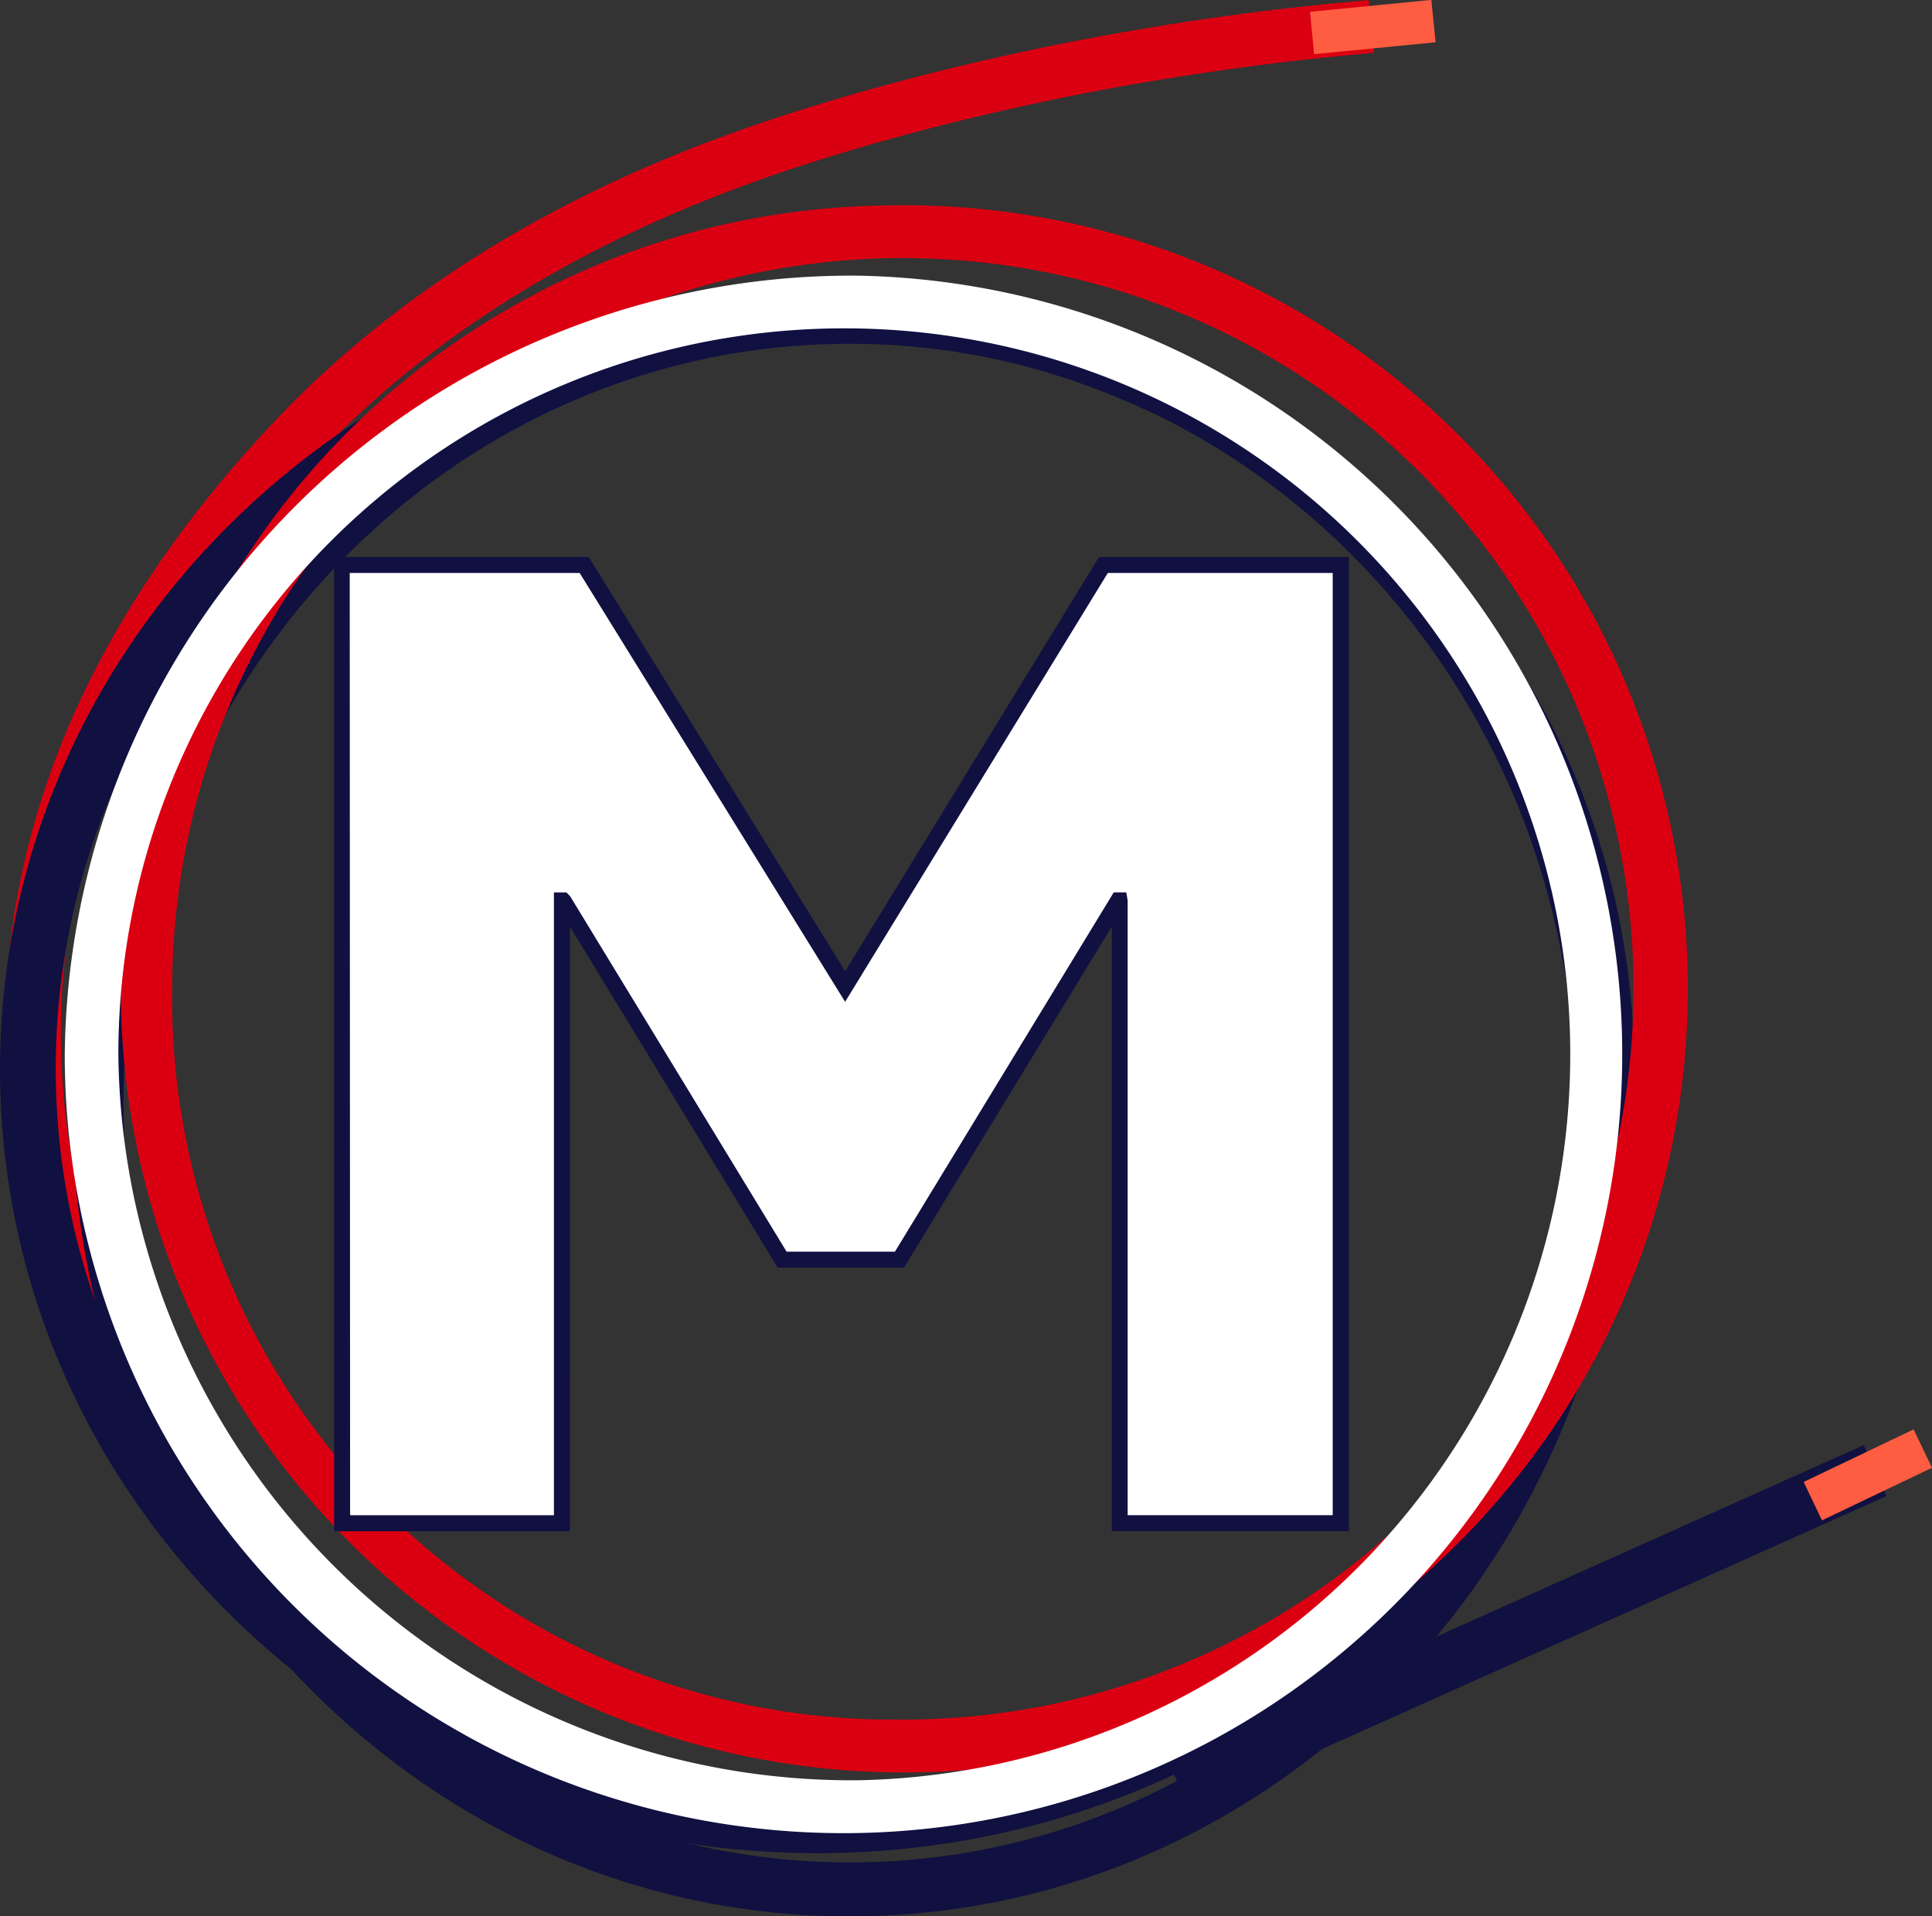
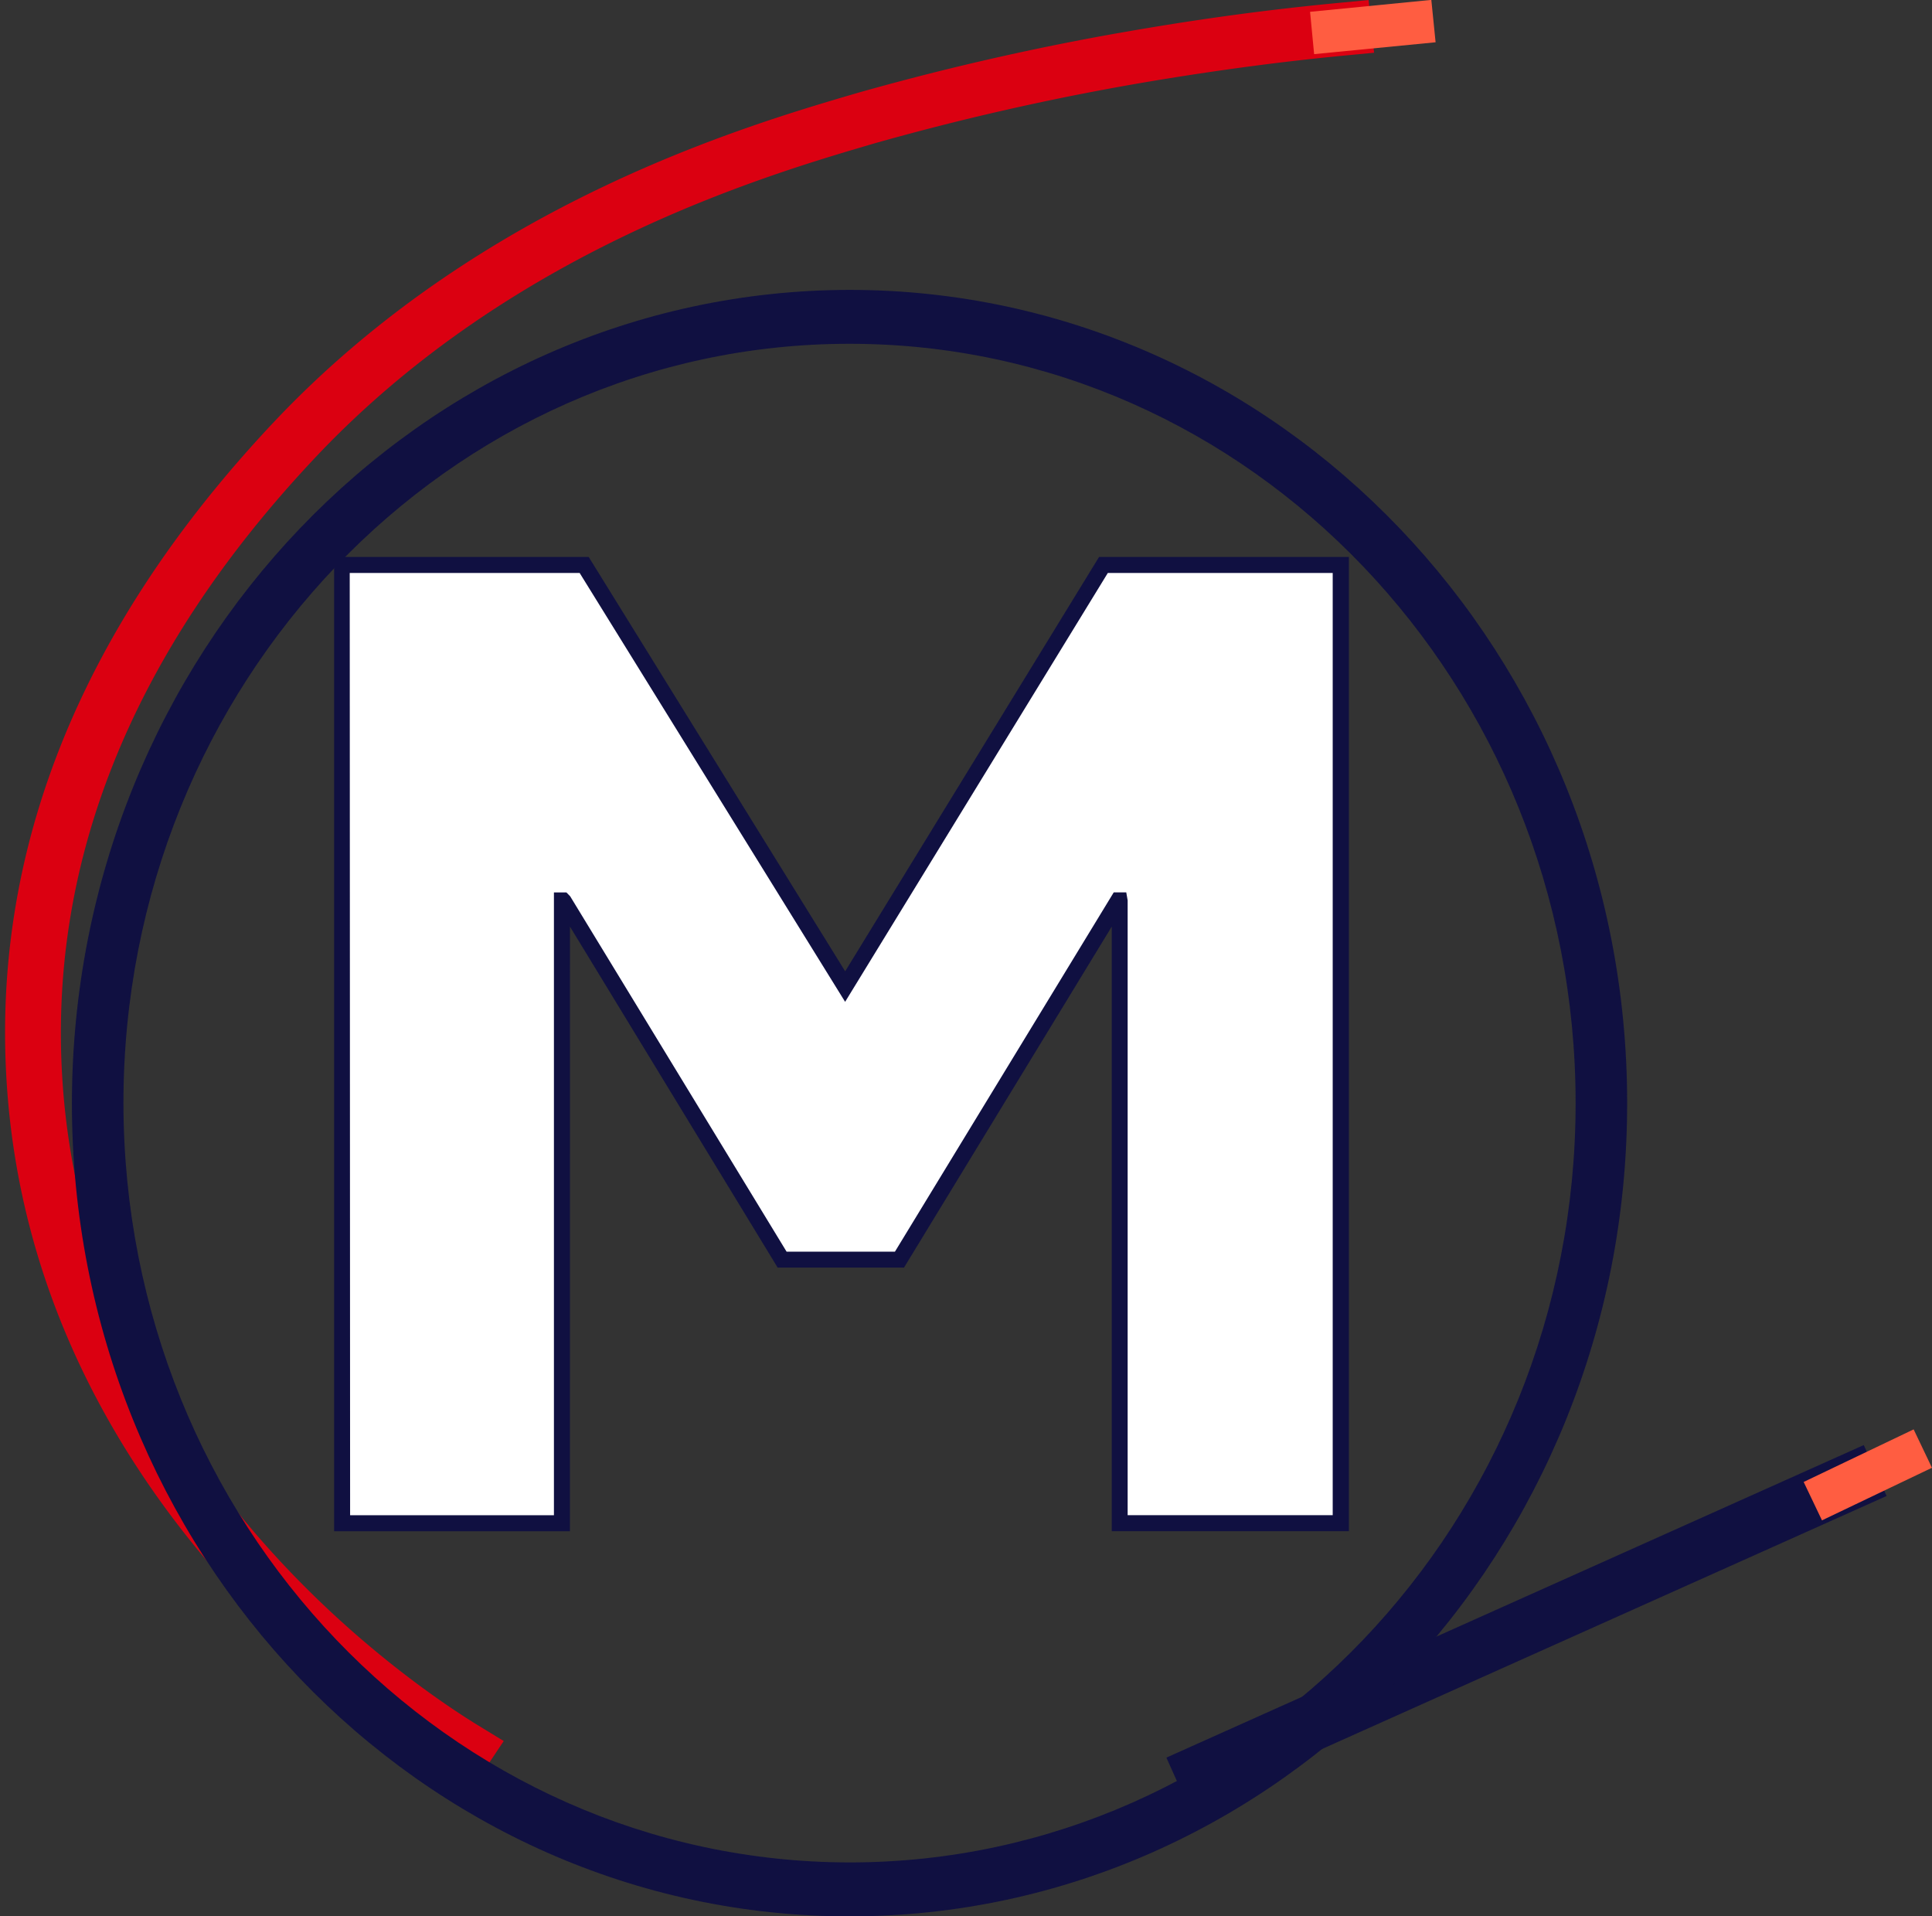
<svg xmlns="http://www.w3.org/2000/svg" width="40.333" height="40.002" viewBox="0 0 40.333 40.002">
  <rect x="0" y="0" width="40.333" height="40.002" fill="#333333" stroke="none" />
  <g id="logo" transform="translate(0 0.002)">
    <g id="mo">
      <g id="MO-2">
        <g id="fibre">
          <path id="Ligne" d="M920.086,377.792l-.476-1.063,14.559-6.524.476,1.063Z" transform="translate(-895.26 -340.043)" fill="#101041" />
          <path id="Ligne-2" data-name="Ligne" d="M960.654,371.5l-.167-.35,1.845-.882.167.35Z" transform="translate(-922.5 -340.1)" fill="#ff5d41" stroke="#ff5d41" stroke-width="0.5" />
          <path id="Tracé_17" data-name="Tracé 17" d="M848.659,311.569l-.491-.3c-1.435-.87-8.615-5.641-9.248-14.213-.367-4.955,1.507-9.651,5.567-13.958,4.3-4.56,9.833-6.182,12.2-6.874a55.507,55.507,0,0,1,6.074-1.355c1.33-.223,2.677-.4,4-.524l.579-.055.115,1.1-.579.055c-1.3.123-2.618.3-3.92.514a54.255,54.255,0,0,0-5.936,1.324c-2.266.664-7.584,2.222-11.667,6.554-3.841,4.076-5.615,8.5-5.271,13.14.594,8.039,7.362,12.534,8.712,13.354l.491.3Z" transform="translate(-838.769 -274.291)" fill="#db0011" />
          <g id="Ellipse" transform="translate(0 5.945)">
            <ellipse id="Ellipse-2" data-name="Ellipse" cx="15.893" cy="15.204" rx="15.893" ry="15.204" transform="translate(1.164 1.164)" fill="none" />
-             <path id="Ellipse-3" data-name="Ellipse" d="M855.614,293.372c9.42,0,17.057,7.328,17.058,16.368s-7.637,16.368-17.057,16.368-17.058-7.328-17.058-16.368h0C838.568,300.7,846.2,293.382,855.614,293.372Zm0,31.619c8.778,0,15.894-6.828,15.894-15.252s-7.116-15.252-15.894-15.252-15.894,6.829-15.894,15.252h0C839.73,318.159,846.84,324.982,855.614,324.991Z" transform="translate(-838.557 -293.372)" fill="#101041" />
          </g>
          <g id="Ellipse-4" data-name="Ellipse" transform="translate(1.501 6.049)">
            <ellipse id="Ellipse-5" data-name="Ellipse" cx="15.07" cy="15.811" rx="15.07" ry="15.811" transform="translate(1.164 1.164)" fill="none" />
            <path id="Ellipse-6" data-name="Ellipse" d="M859.291,294.418c8.966,0,16.234,7.6,16.234,16.975s-7.268,16.976-16.234,16.976-16.234-7.6-16.234-16.975h0C843.068,302.023,850.33,294.43,859.291,294.418Zm0,32.825c8.371,0,15.158-7.1,15.158-15.85s-6.786-15.85-15.158-15.85-15.158,7.1-15.158,15.85h0C844.142,320.143,850.923,327.234,859.291,327.243Z" transform="translate(-843.057 -294.418)" fill="#101041" />
          </g>
          <g id="Ellipse-7" data-name="Ellipse" transform="translate(2.521 4.288)">
            <ellipse id="Ellipse-8" data-name="Ellipse" cx="14.76" cy="15.187" rx="14.76" ry="15.187" transform="translate(1.164 1.164)" fill="none" />
-             <path id="Ellipse-9" data-name="Ellipse" d="M862.037,287.144A16.357,16.357,0,1,1,846.113,303.5h0A16.16,16.16,0,0,1,862.037,287.144Zm0,31.6A15.254,15.254,0,1,0,847.186,303.5a15.054,15.054,0,0,0,14.851,15.249Z" transform="translate(-846.113 -287.144)" fill="#db0011" />
          </g>
          <g id="Ellipse-10" data-name="Ellipse" transform="translate(1.348 5.752)">
            <ellipse id="Ellipse-11" data-name="Ellipse" cx="15.404" cy="15.09" rx="15.404" ry="15.09" transform="translate(1.164 1.164)" fill="none" />
-             <path id="Ellipse-12" data-name="Ellipse" d="M859.164,291.532A16.257,16.257,0,1,1,842.6,307.786h0A16.432,16.432,0,0,1,859.164,291.532Zm0,31.407a15.155,15.155,0,1,0-15.445-15.152h0A15.318,15.318,0,0,0,859.164,322.939Z" transform="translate(-842.596 -291.532)" fill="#fff" />
          </g>
          <path id="Ligne-3" data-name="Ligne" d="M921.087,275.688l-.037-.386,2.035-.2.039.387Z" transform="translate(-893.428 -274.833)" fill="#ff5d41" stroke="#ff5d41" stroke-width="0.5" />
        </g>
        <g id="M" transform="translate(6.975 11.624)">
          <path id="M_-_Contour" data-name="M - Contour" d="M862.953,312.889h5.056l5.448,8.8,5.391-8.8H883.8v20h-4.618v-13h-.029l-4.568,7.5h-2.451l-4.567-7.5h-.029v13h-4.589Z" transform="translate(-862.786 -312.722)" fill="#fff" />
          <path id="Tracé_61" data-name="Tracé 61" d="M867.376,332.726h-4.923V312.389h5.315l5.354,8.649,5.3-8.649h5.216v20.336h-4.951v-12.62l-4.337,7.118h-2.638l-.048-.08-4.287-7.038Zm-4.589-.334h4.255v-13h.261l.078.08,4.518,7.418h2.262l4.568-7.5h.261l.029.167v12.833H883.3V312.723h-4.695l-5.484,8.952-5.542-8.952h-4.8Z" transform="translate(-862.453 -312.389)" fill="#101041" />
        </g>
      </g>
    </g>
  </g>
</svg>